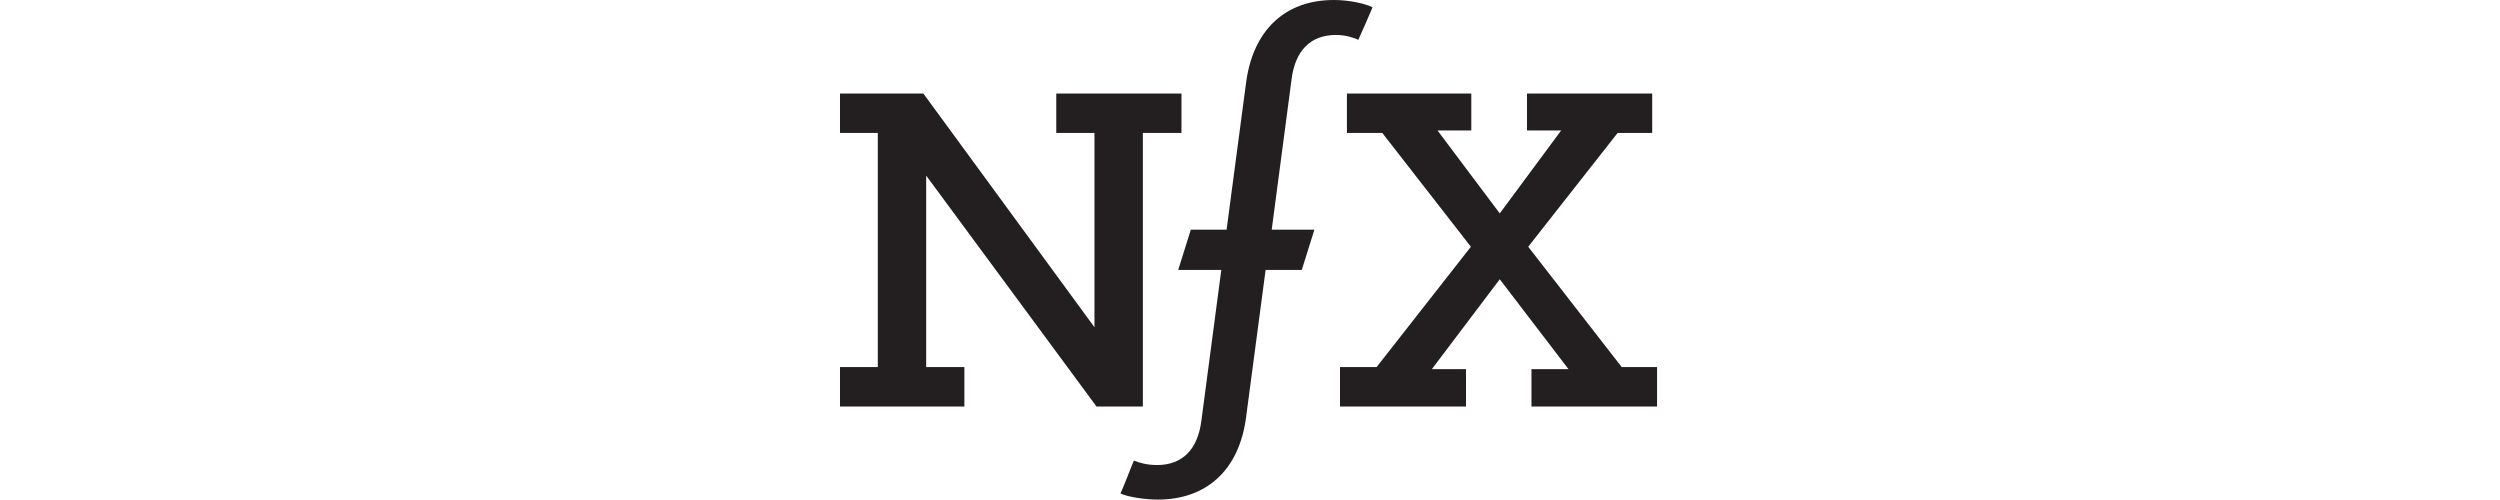
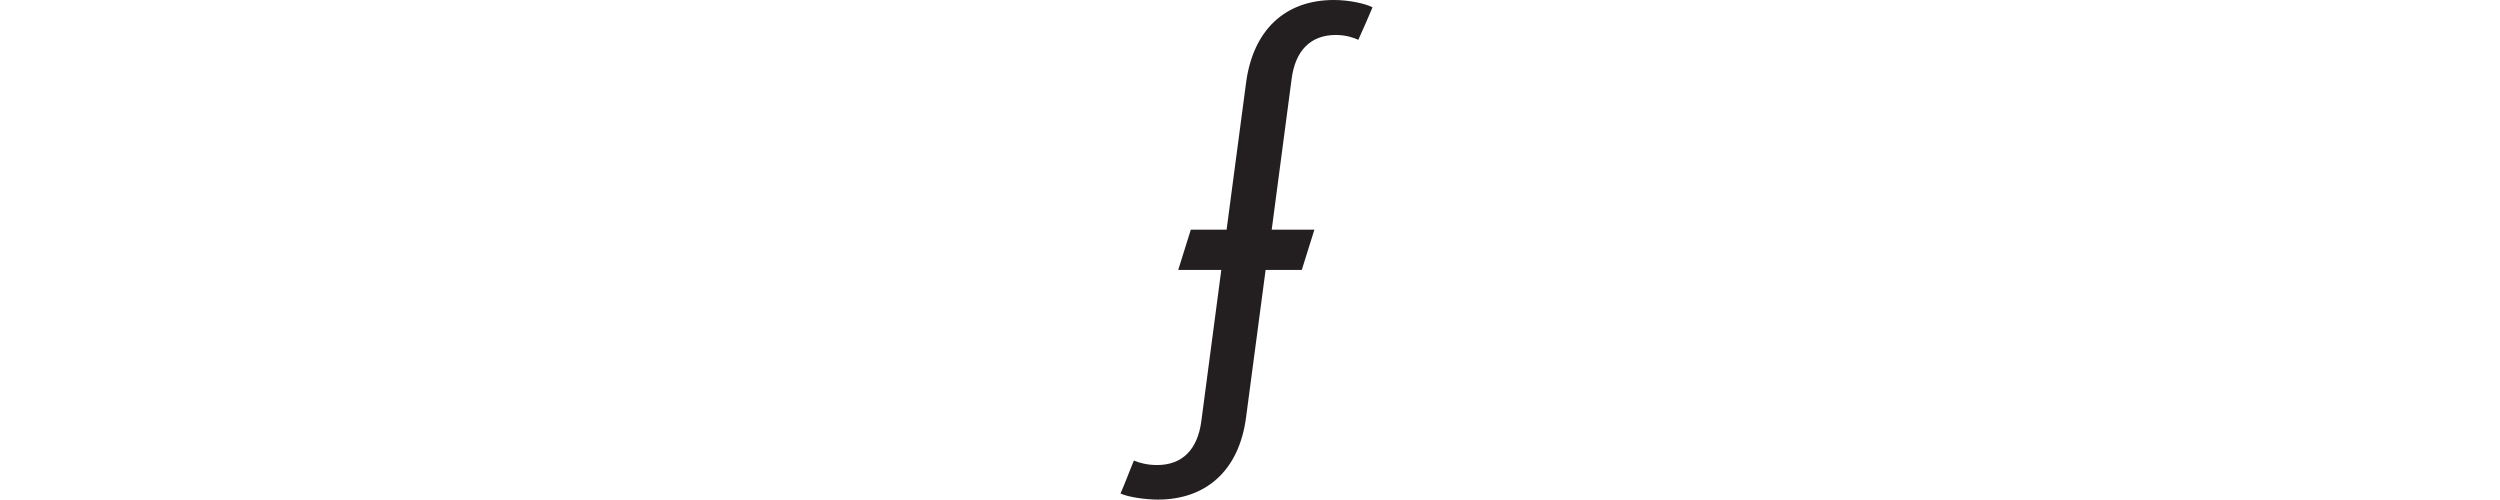
<svg xmlns="http://www.w3.org/2000/svg" width="250px" height="50px" viewBox="0 0 250 50" version="1.1">
  <title>Artboard</title>
  <desc>Created with Sketch.</desc>
  <g id="Artboard" stroke="none" stroke-width="1" fill="none" fill-rule="evenodd">
    <g id="nfx" transform="translate(84, 0)" fill="#231F20" fill-rule="nonzero">
-       <polygon id="Fill-1" points="21.626 9.35 21.626 13.293 25.447 13.293 25.447 32.724 8.333 9.35 0 9.35 0 13.293 3.78 13.293 3.78 36.707 0 36.707 0 40.65 12.439 40.65 12.439 36.707 8.618 36.707 8.618 17.561 25.65 40.65 30.285 40.65 30.285 13.293 34.146 13.293 34.146 9.35" />
-       <polygon id="Fill-2" points="68.699 9.35 68.699 13.049 72.114 13.049 65.976 21.341 59.756 13.049 63.13 13.049 63.13 9.35 50.691 9.35 50.691 13.293 54.228 13.293 63.089 24.675 53.659 36.707 50 36.707 50 40.65 62.602 40.65 62.602 36.911 59.187 36.911 65.976 27.927 72.846 36.911 69.146 36.911 69.146 40.65 81.707 40.65 81.707 36.707 78.171 36.707 68.821 24.675 77.764 13.293 81.22 13.293 81.22 9.35" />
      <g id="Group-5" transform="translate(28.049, 0)">
        <path d="M21.545,3.496 C22.52,3.496 23.374,3.78 23.78,3.984 C24.268,2.927 24.756,1.789 25.203,0.732 C24.512,0.366 22.886,0 21.341,0 C16.382,0 13.252,3.089 12.561,8.252 L10.61,22.967 L7.033,22.967 L5.772,26.992 L9.553,26.992 L10.081,26.992 L8.089,42.073 C7.724,44.959 6.179,46.504 3.659,46.504 C2.724,46.504 1.911,46.301 1.341,46.057 C0.894,47.114 0.488,48.252 -7.22096276e-16,49.35 C0.772,49.715 2.52,49.959 3.74,49.959 C8.537,49.959 11.87,47.073 12.561,41.707 L14.512,26.992 L18.13,26.992 L19.39,22.967 L15.122,22.967 L15.122,22.967 L17.114,7.886 C17.48,5.081 18.984,3.496 21.545,3.496" id="Fill-3" />
      </g>
    </g>
  </g>
</svg>